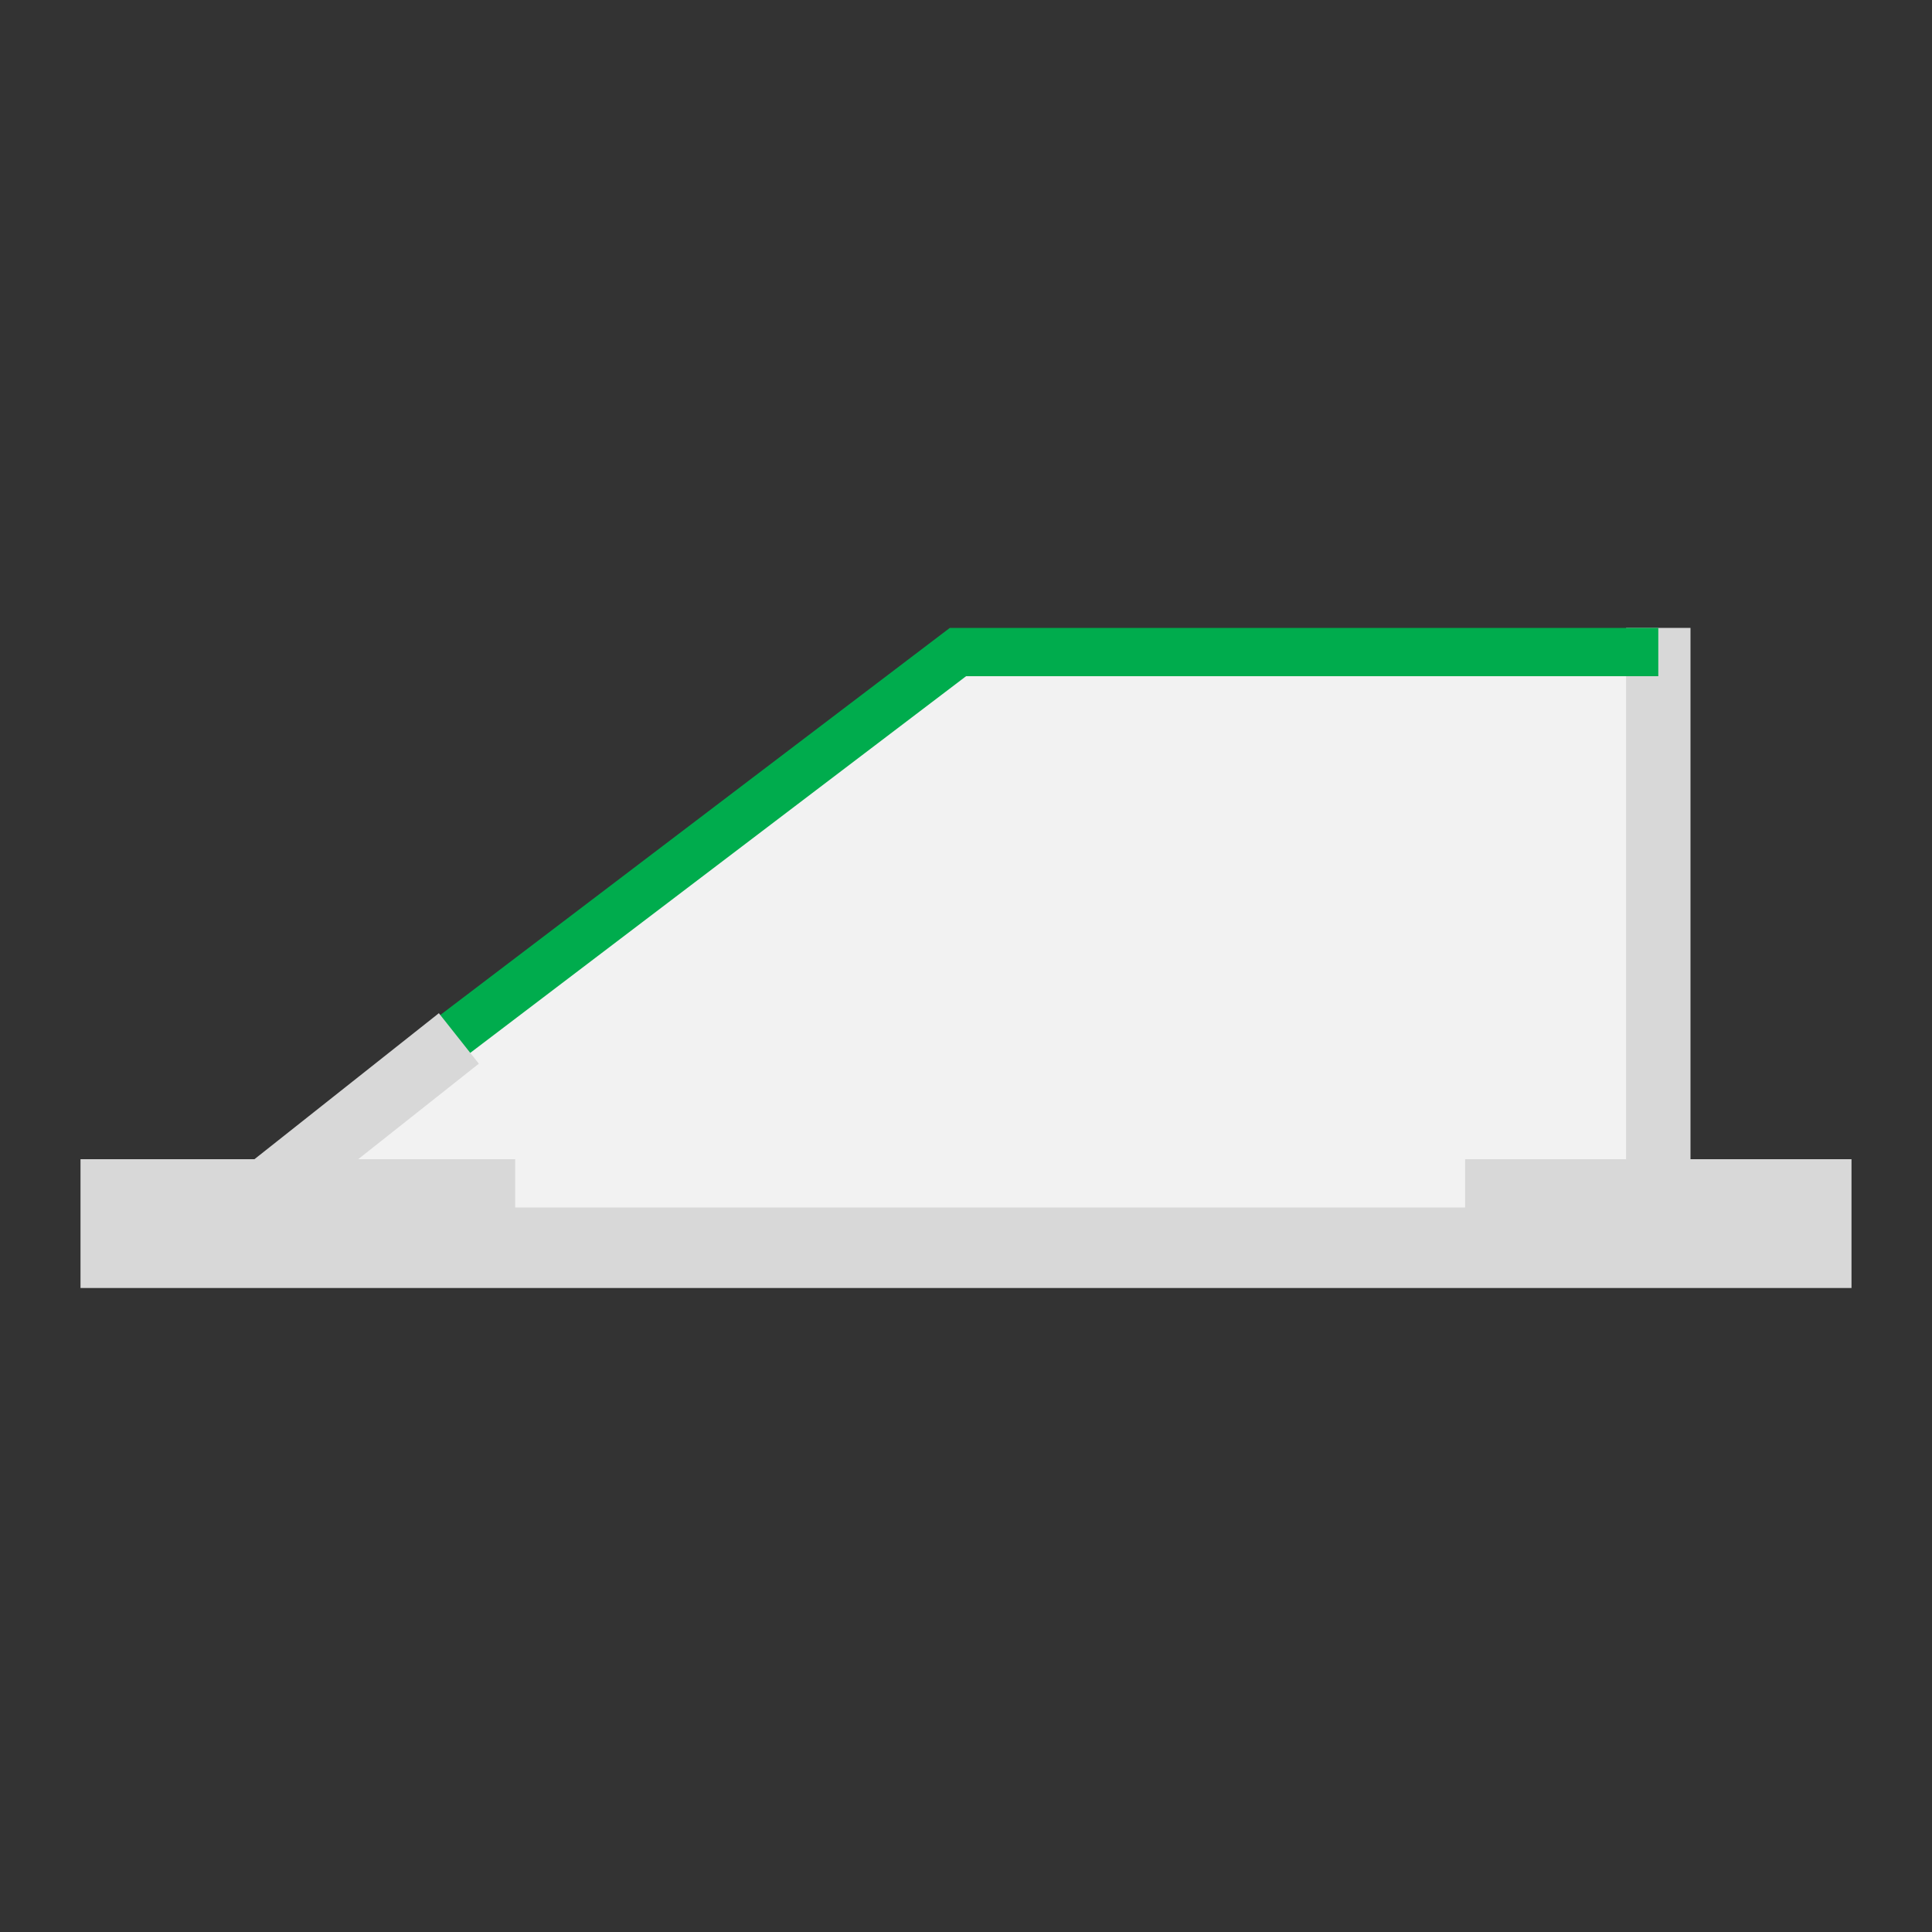
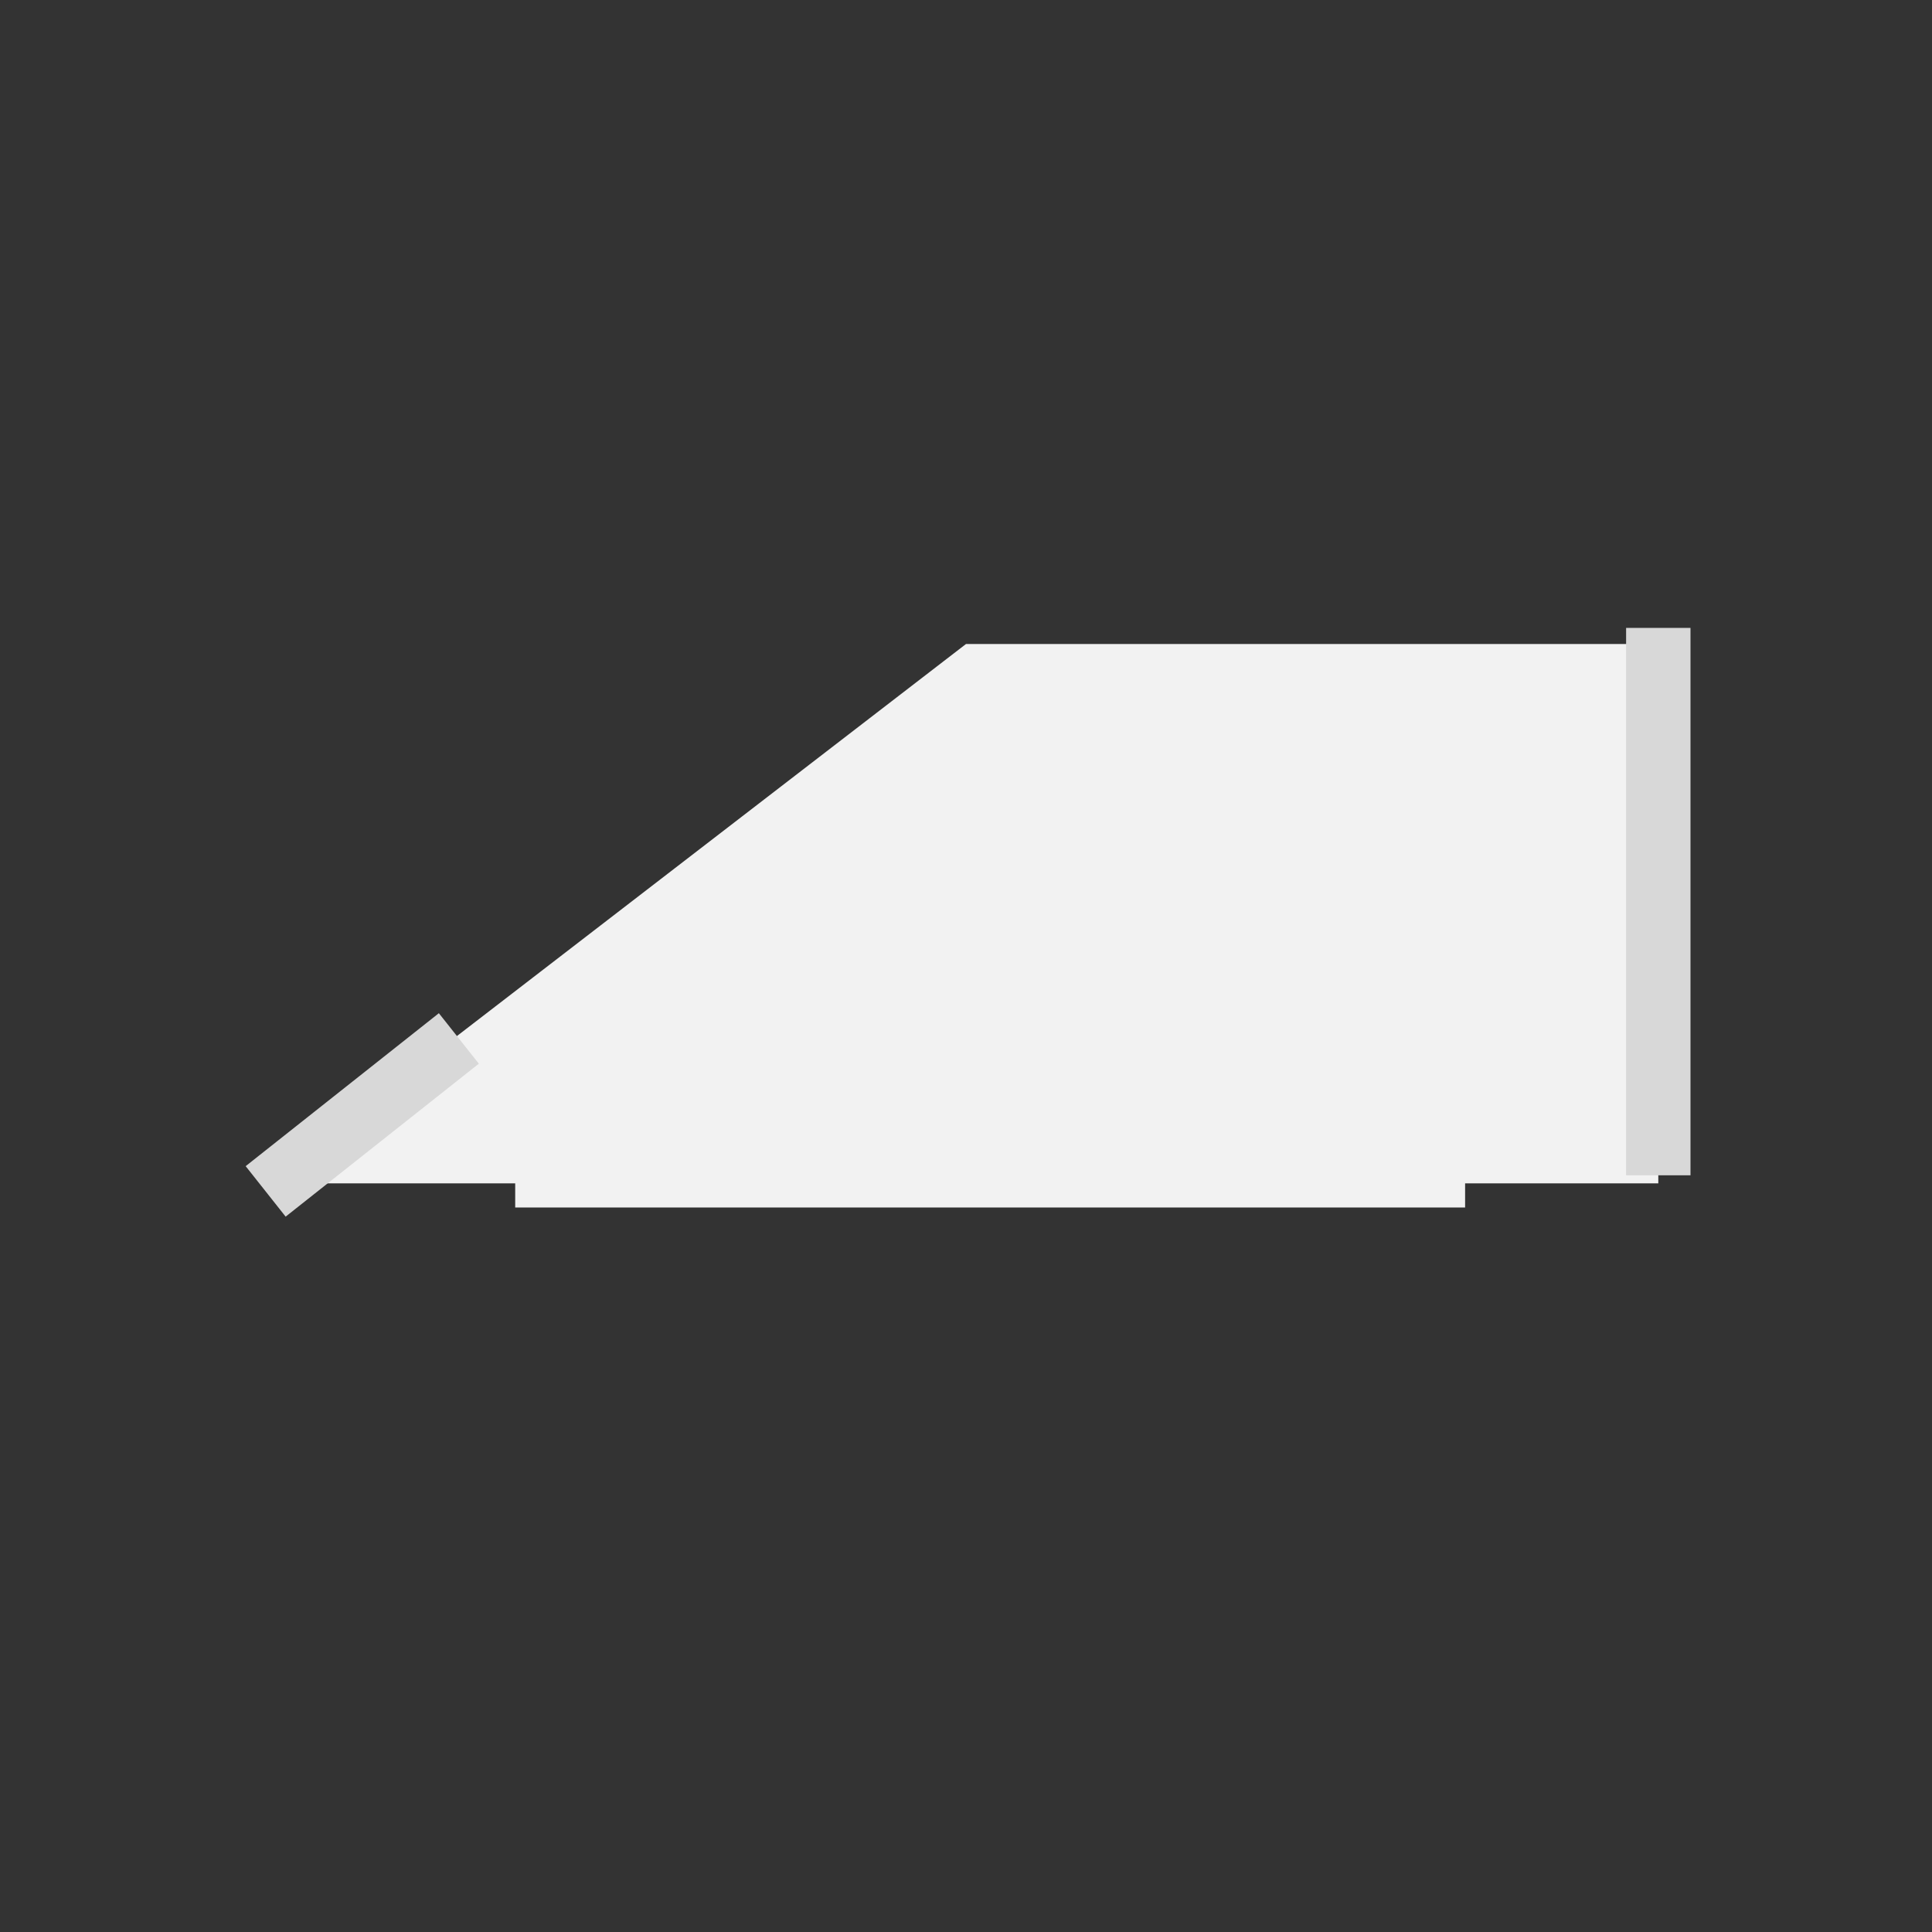
<svg xmlns="http://www.w3.org/2000/svg" width="240" height="240" viewBox="0 0 240 240" fill="none">
  <rect x="0" y="0" width="240" height="240" fill="#333333" stroke="none" />
  <path fill-rule="evenodd" clip-rule="evenodd" d="M120 80L33 147H206V80H120Z" fill="#F2F2F2" />
  <rect x="202" y="78" width="8" height="68" fill="#D8D8D8" />
-   <rect x="10" y="144" width="220" height="16" fill="#D8D8D8" />
  <rect x="64" y="144" width="118" height="6" fill="#F2F2F2" />
-   <path fill-rule="evenodd" clip-rule="evenodd" d="M117.99 78H206V84H120.01L56.315 132.389L52.685 127.611L117.99 78Z" fill="#00AC4D" />
  <path fill-rule="evenodd" clip-rule="evenodd" d="M30.517 144.864L54.517 125.864L59.483 132.136L35.483 151.136L30.517 144.864Z" fill="#D8D8D8" />
</svg>